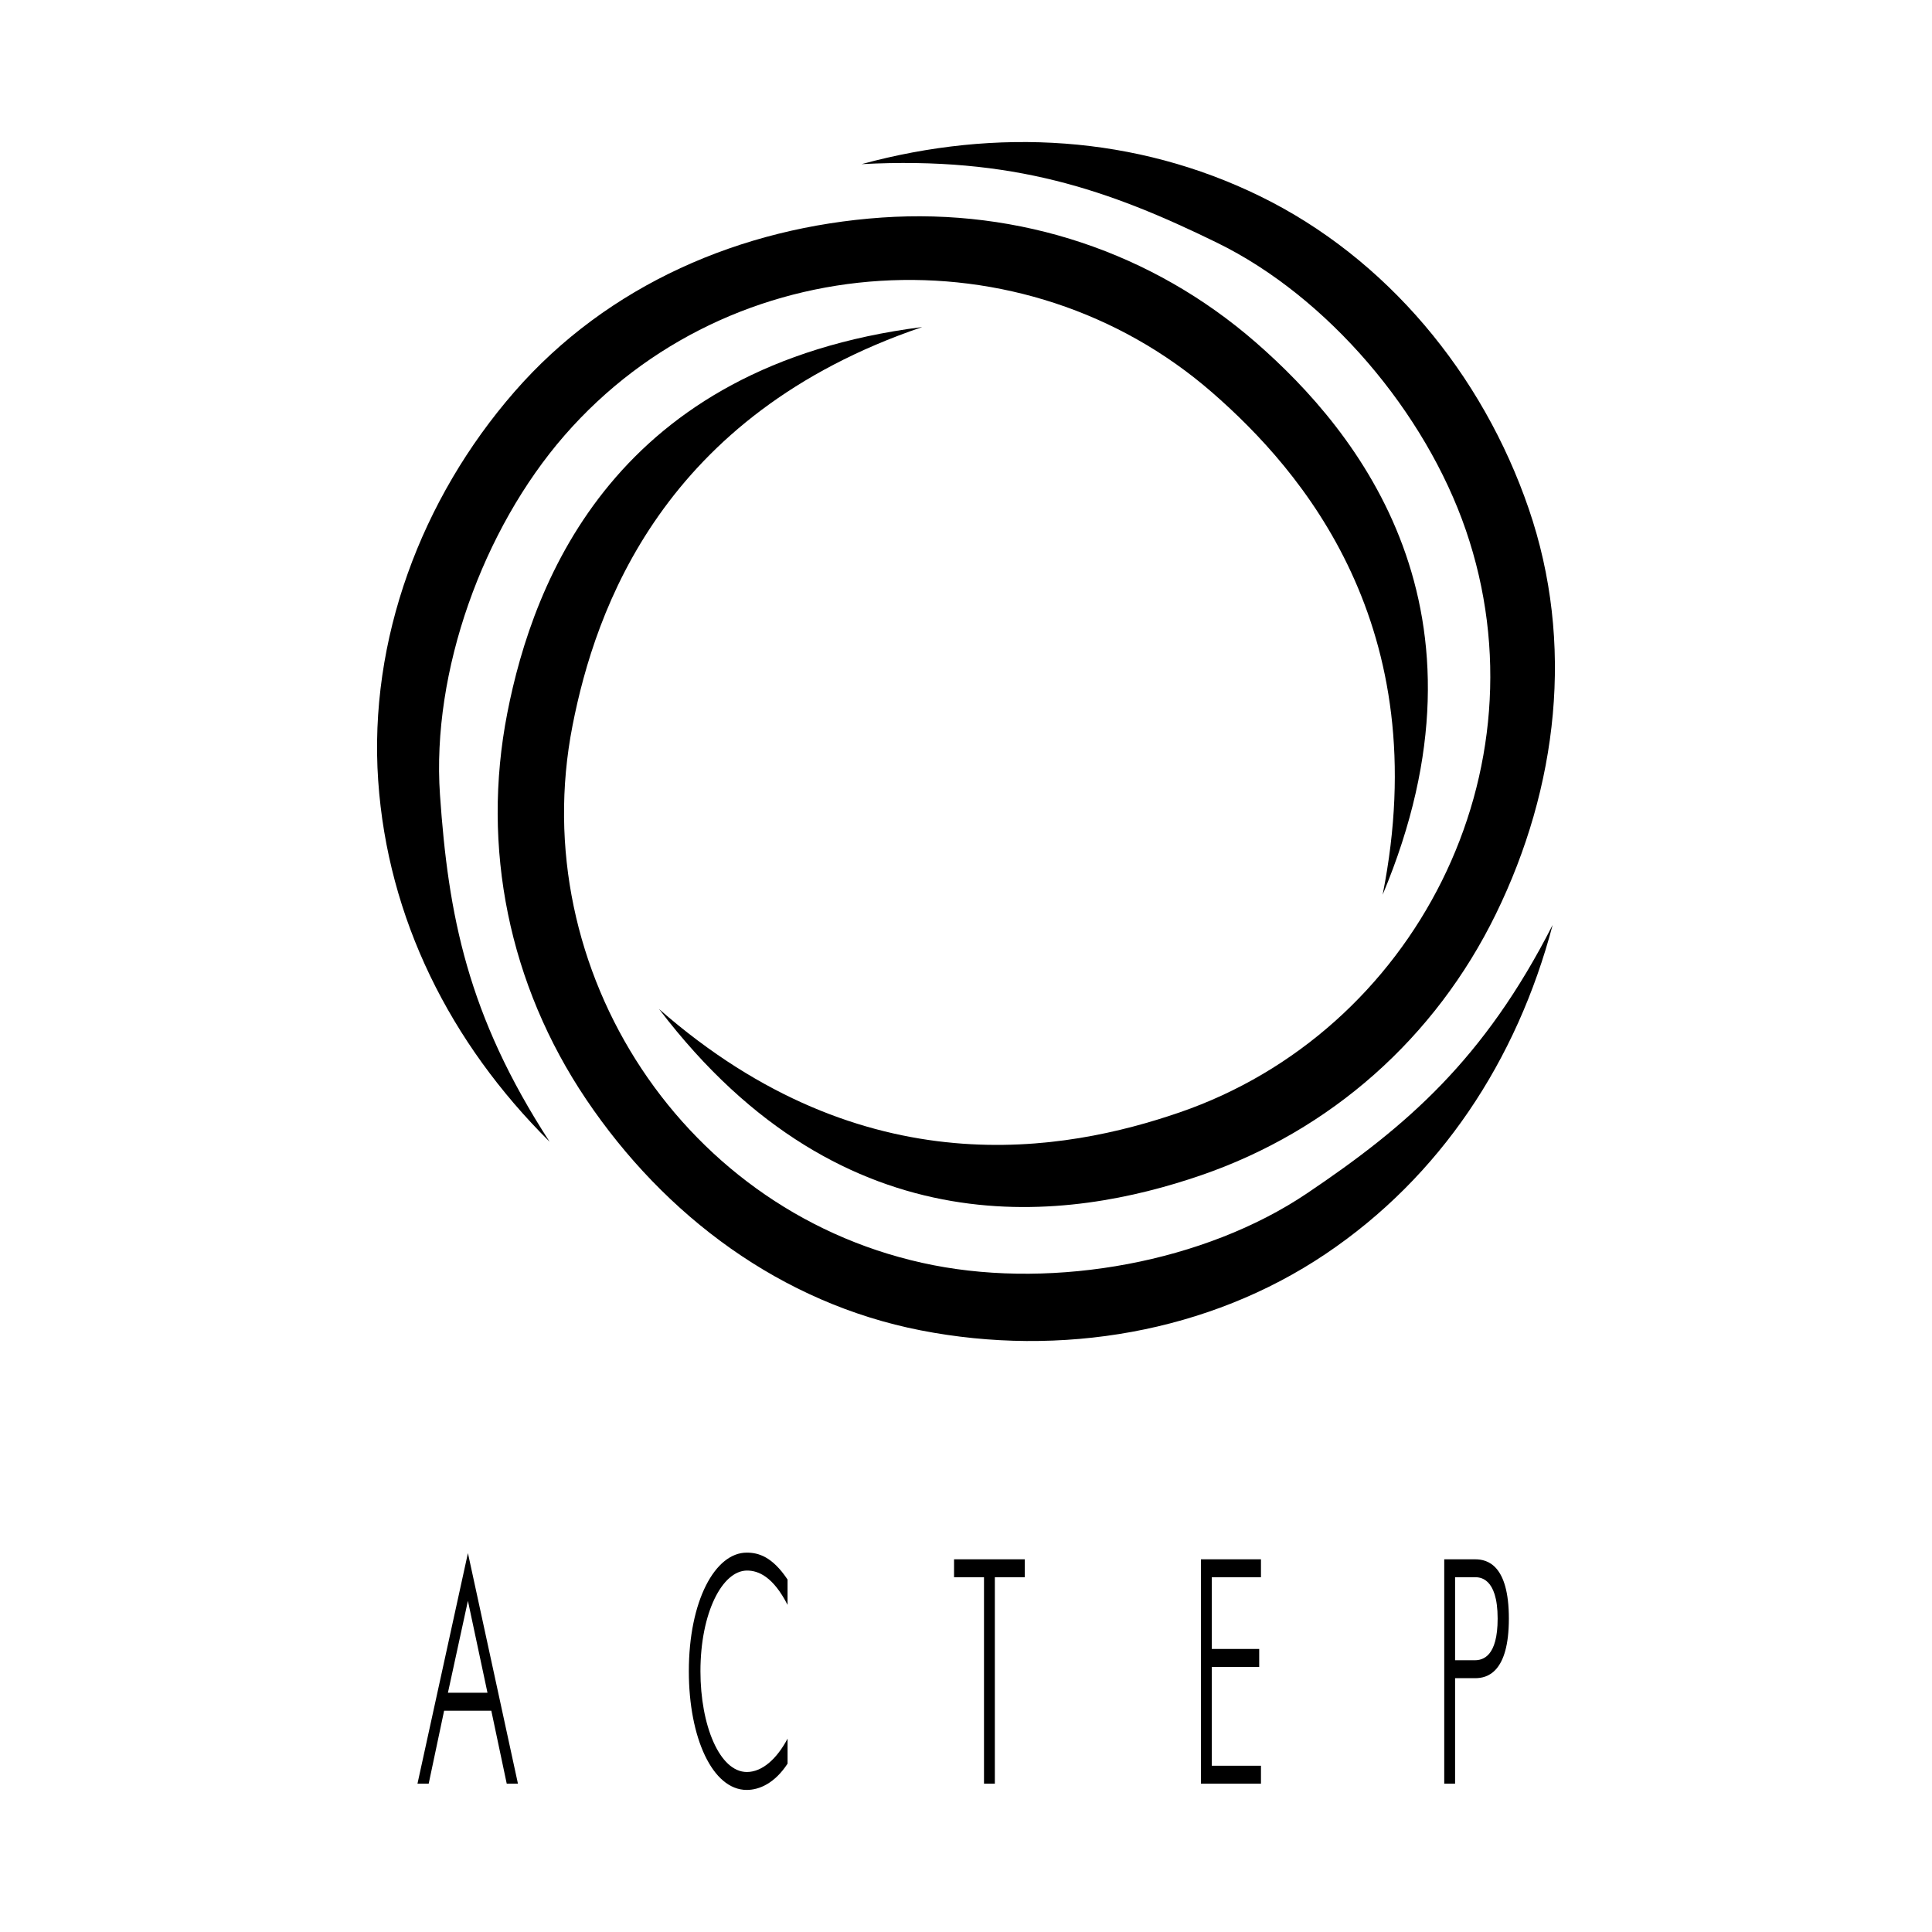
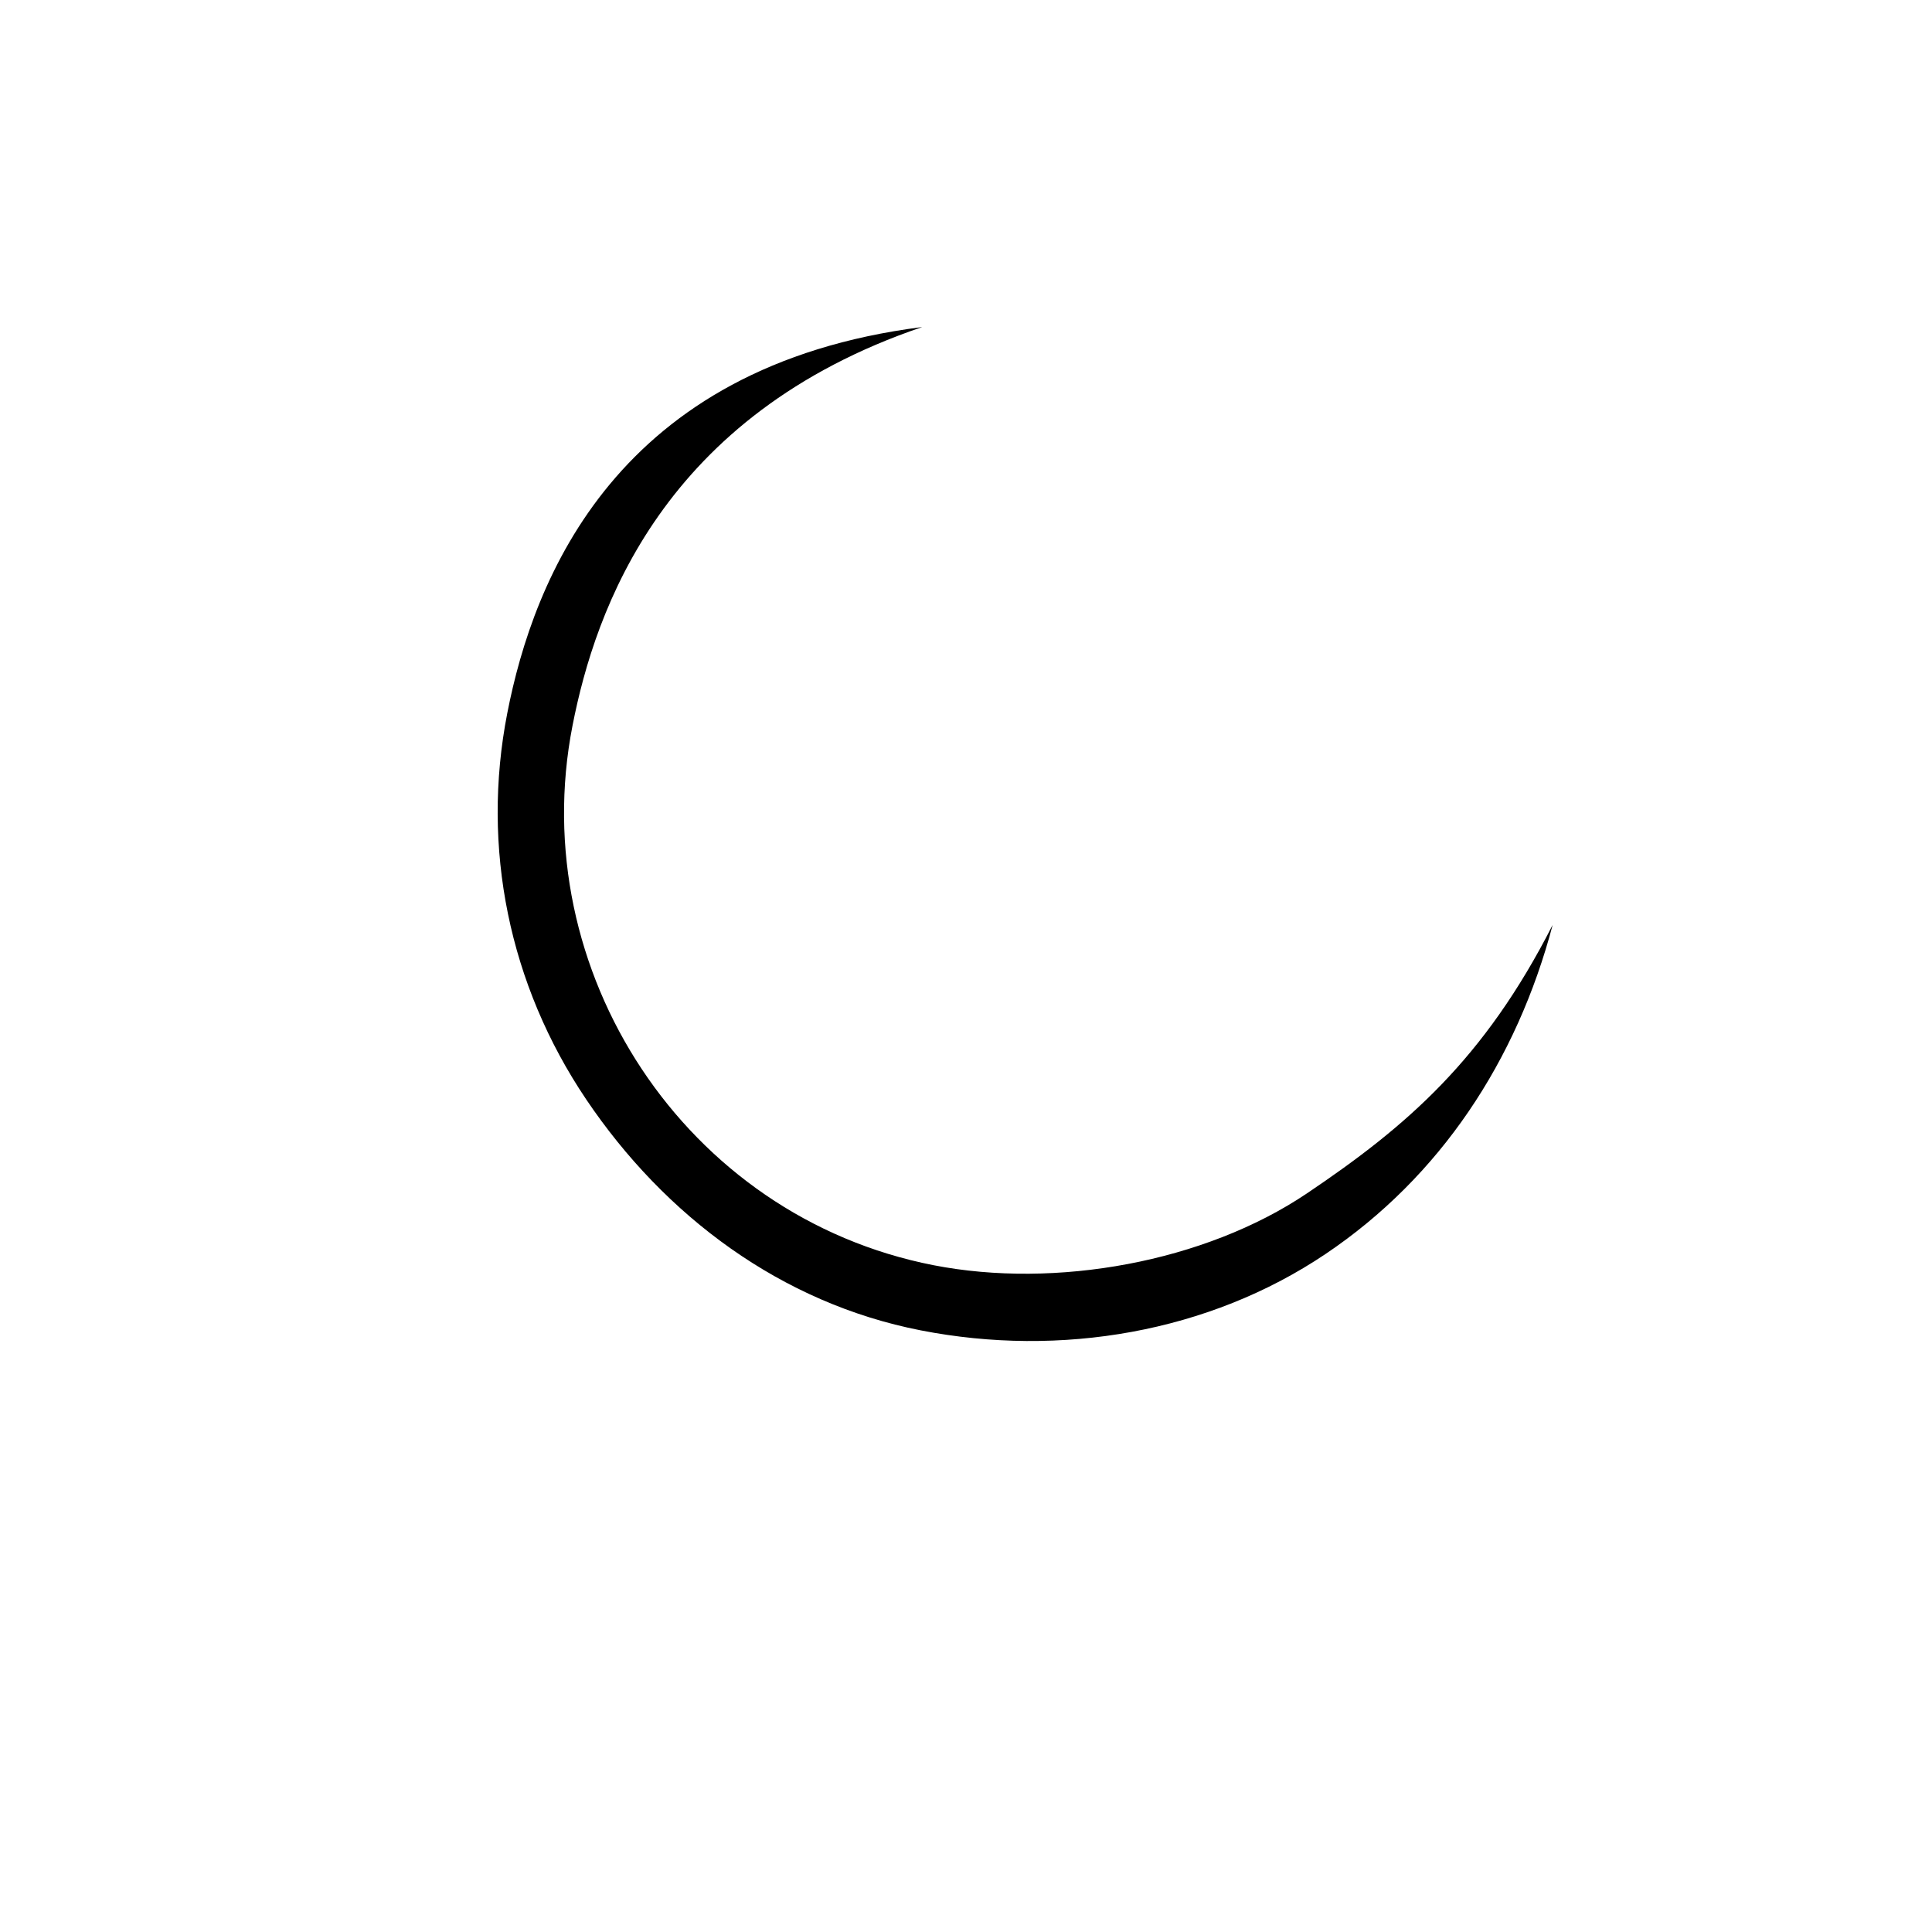
<svg xmlns="http://www.w3.org/2000/svg" width="2500" height="2500" viewBox="0 0 192.756 192.756">
  <g fill-rule="evenodd" clip-rule="evenodd">
-     <path fill="#fff" fill-opacity="0" d="M0 0h192.756v192.756H0V0z" />
-     <path d="M44.69 168.887l1.994-9.172 1.952 9.172H44.69zm-3.039 9.072h1.119l1.54-7.281h4.708l1.539 7.281h1.119l-4.991-23.006-5.034 23.006zM78.575 175.961c-1.278 1.951-2.812 2.621-4.074 2.621-3.419 0-5.775-5.213-5.775-11.838 0-7.008 2.611-11.838 5.775-11.838 1.15 0 2.541.383 4.074 2.686v2.527c-1.438-2.816-2.908-3.424-4.042-3.424-2.477 0-4.65 4.225-4.65 10.049 0 5.377 1.901 10.049 4.634 10.049 1.534 0 2.988-1.312 4.059-3.328v2.496h-.001zM98.174 157.361h-2.988v-1.789h7.058v1.789h-2.988v20.598h-1.082v-20.598zM119.82 155.572h5.987v1.789h-4.905v7.157h4.729v1.791h-4.729v9.861h4.905v1.789h-5.987v-22.387zM145.174 157.361h1.963c.416 0 2.283-.064 2.283 4.125 0 3.805-1.484 4.156-2.283 4.156h-1.963v-8.281zm-1.082 20.598h1.082v-10.527h2.012c1.18 0 3.354-.543 3.354-5.945 0-5.371-2.156-5.914-3.354-5.914h-3.094v22.386zM137.945 89.27c5.33-26.788-8.035-42.297-17.01-50.114-18.754-16.335-47.997-14.791-64.615 4.289-8.147 9.355-13.27 23.567-12.424 35.839.826 11.974 2.721 21.981 10.939 34.628-9.94-9.865-16.154-22.283-17.102-36.023-.968-14.037 4.279-28.106 13.59-38.796 9.31-10.689 22.632-16.421 36.67-17.389 13.741-.947 26.985 3.476 37.295 12.456 10.31 8.979 24.564 26.728 12.657 55.11z" />
    <path d="M92.011 32.629c-25.864 8.778-32.612 28.105-34.895 39.787-4.77 24.41 11.189 48.962 36.022 53.814 12.175 2.377 27.044-.293 37.25-7.162 9.957-6.701 17.676-13.348 24.52-26.788-3.574 13.542-11.221 25.132-22.646 32.823-11.672 7.857-26.48 10.348-40.393 7.629-13.913-2.717-25.537-11.389-33.395-23.061-7.691-11.426-10.483-25.108-7.861-38.526s10.865-34.636 41.398-38.516z" />
-     <path d="M65.753 100.672c20.534 18.008 40.647 14.189 51.905 10.324 23.523-8.076 36.807-34.172 28.59-58.104-4.027-11.733-13.775-23.274-24.826-28.677-10.783-5.271-20.398-8.634-35.459-7.839 13.514-3.676 27.375-2.85 39.748 3.199 12.641 6.18 22.203 17.758 26.805 31.166 4.604 13.408 2.906 27.811-3.273 40.451-6.049 12.375-16.502 21.632-29.434 26.072s-35.429 7.91-54.056-16.592z" />
  </g>
</svg>